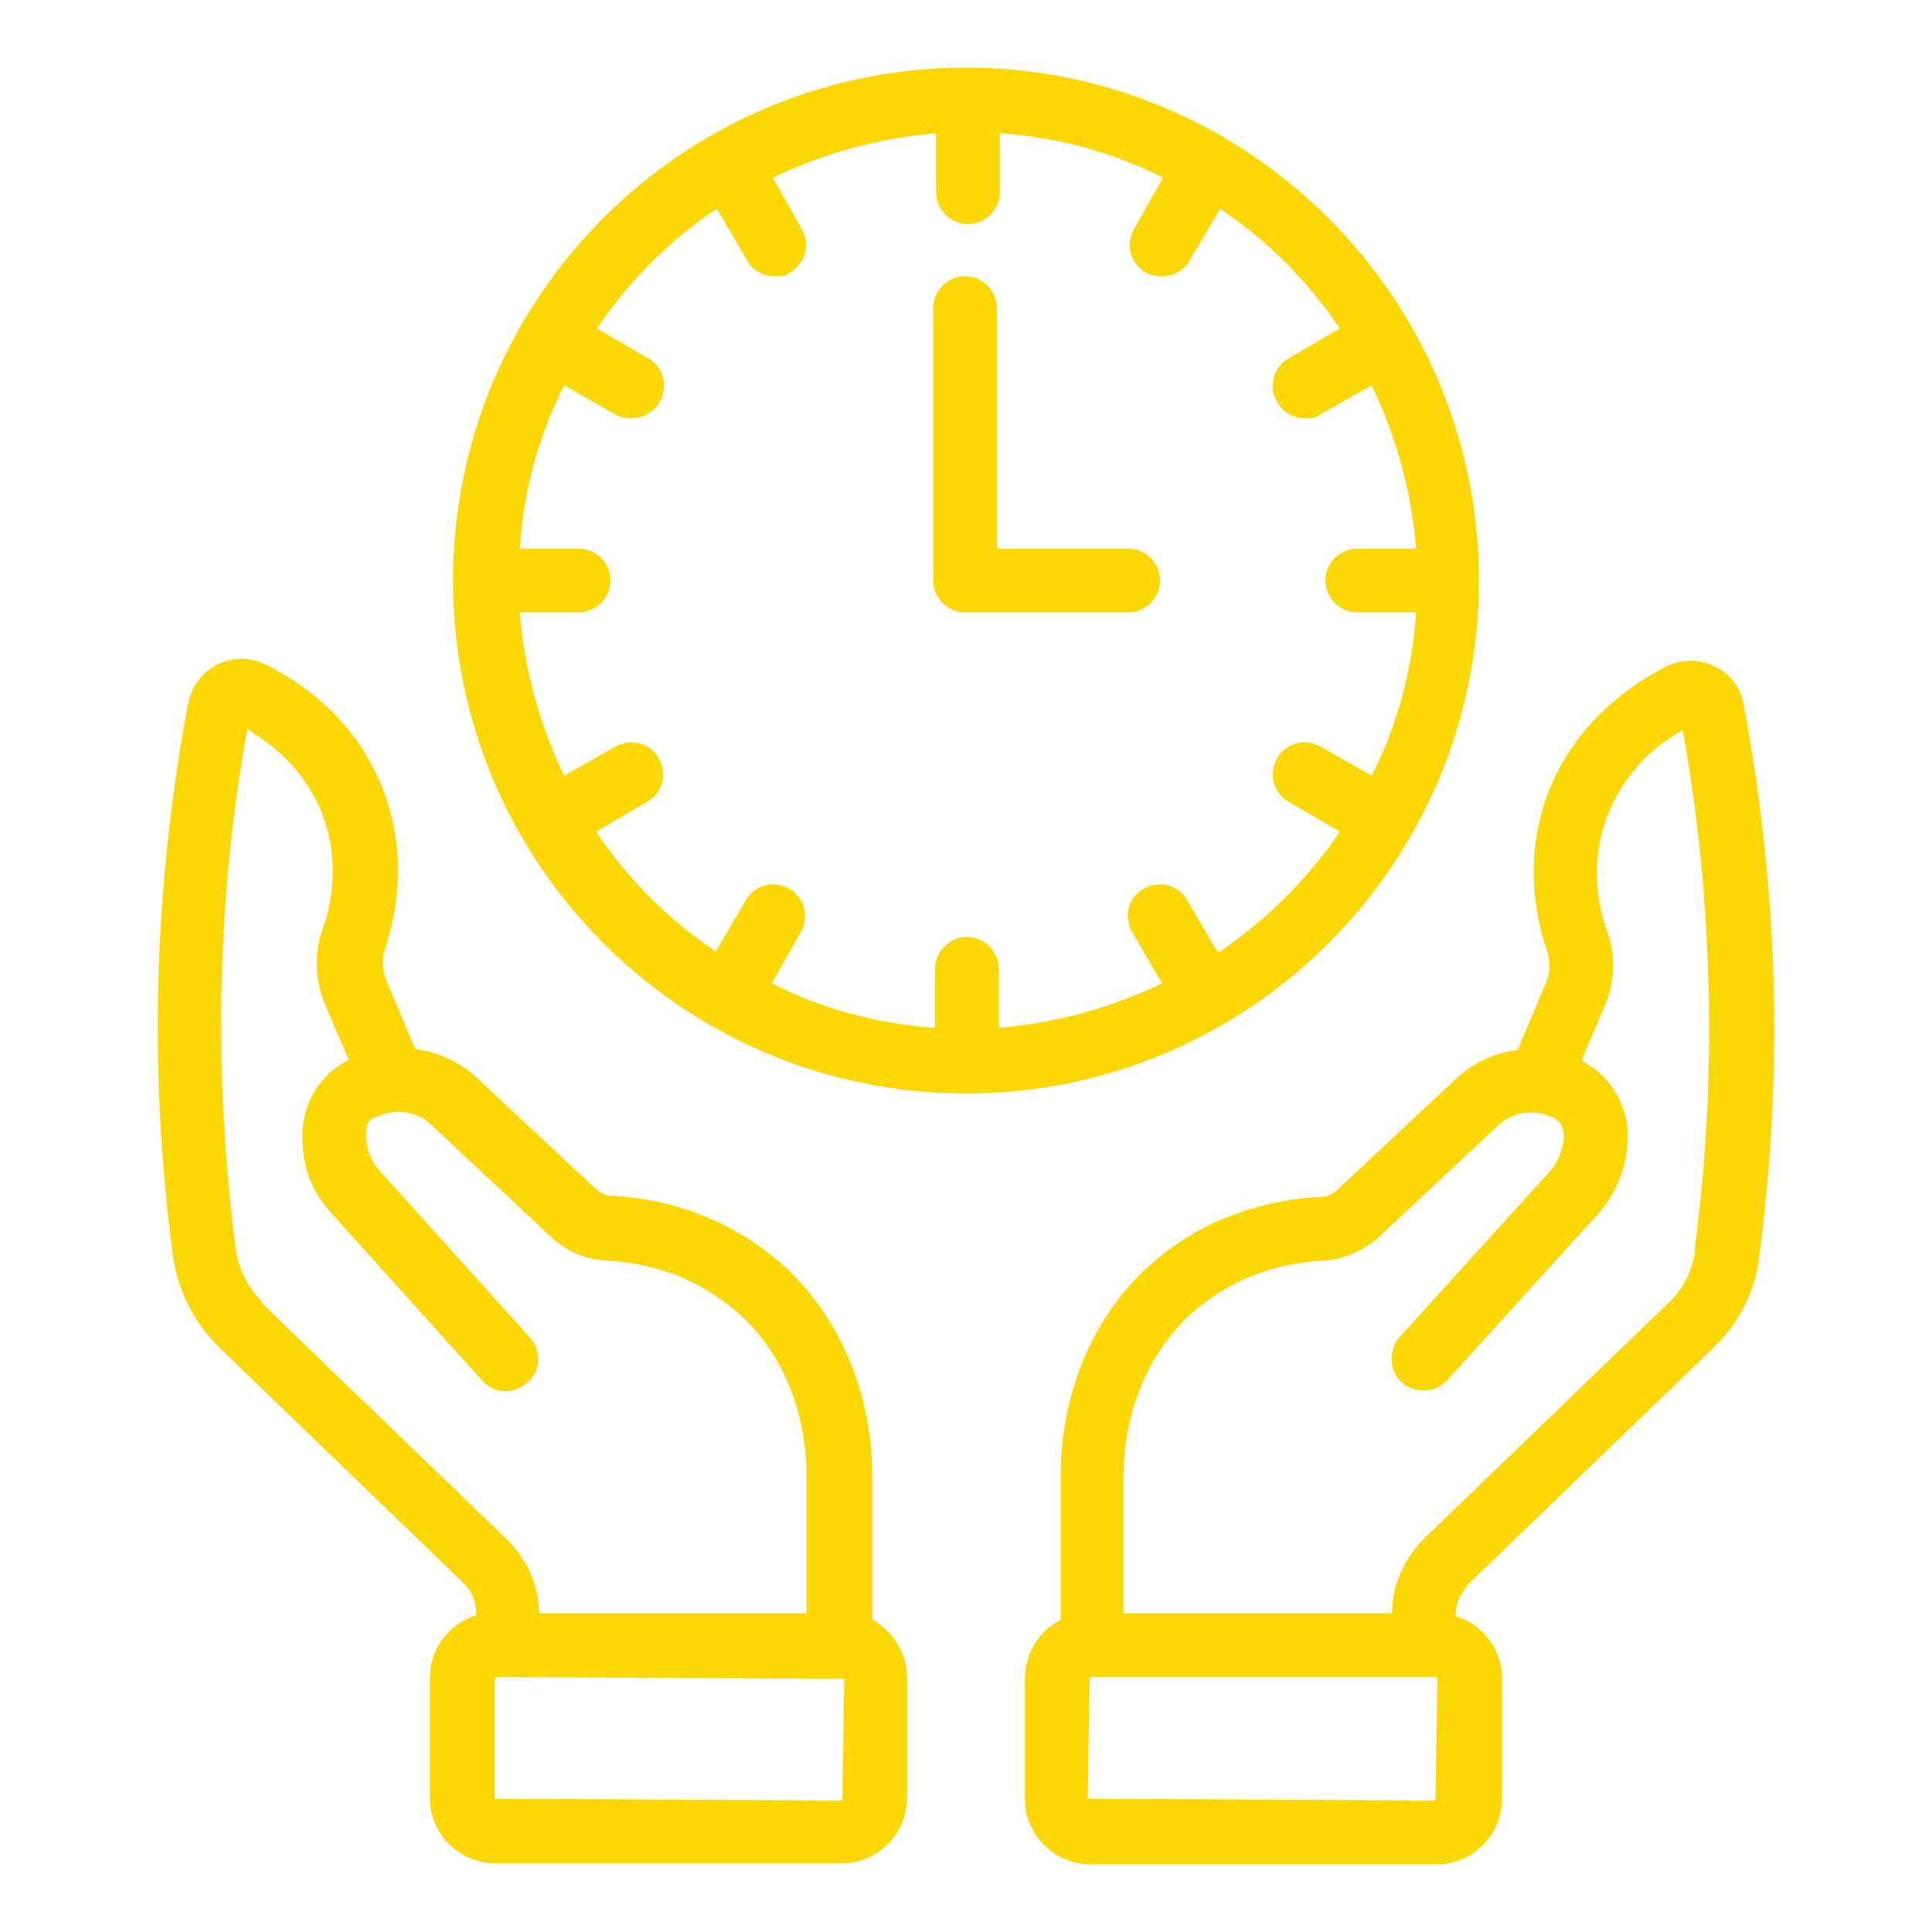
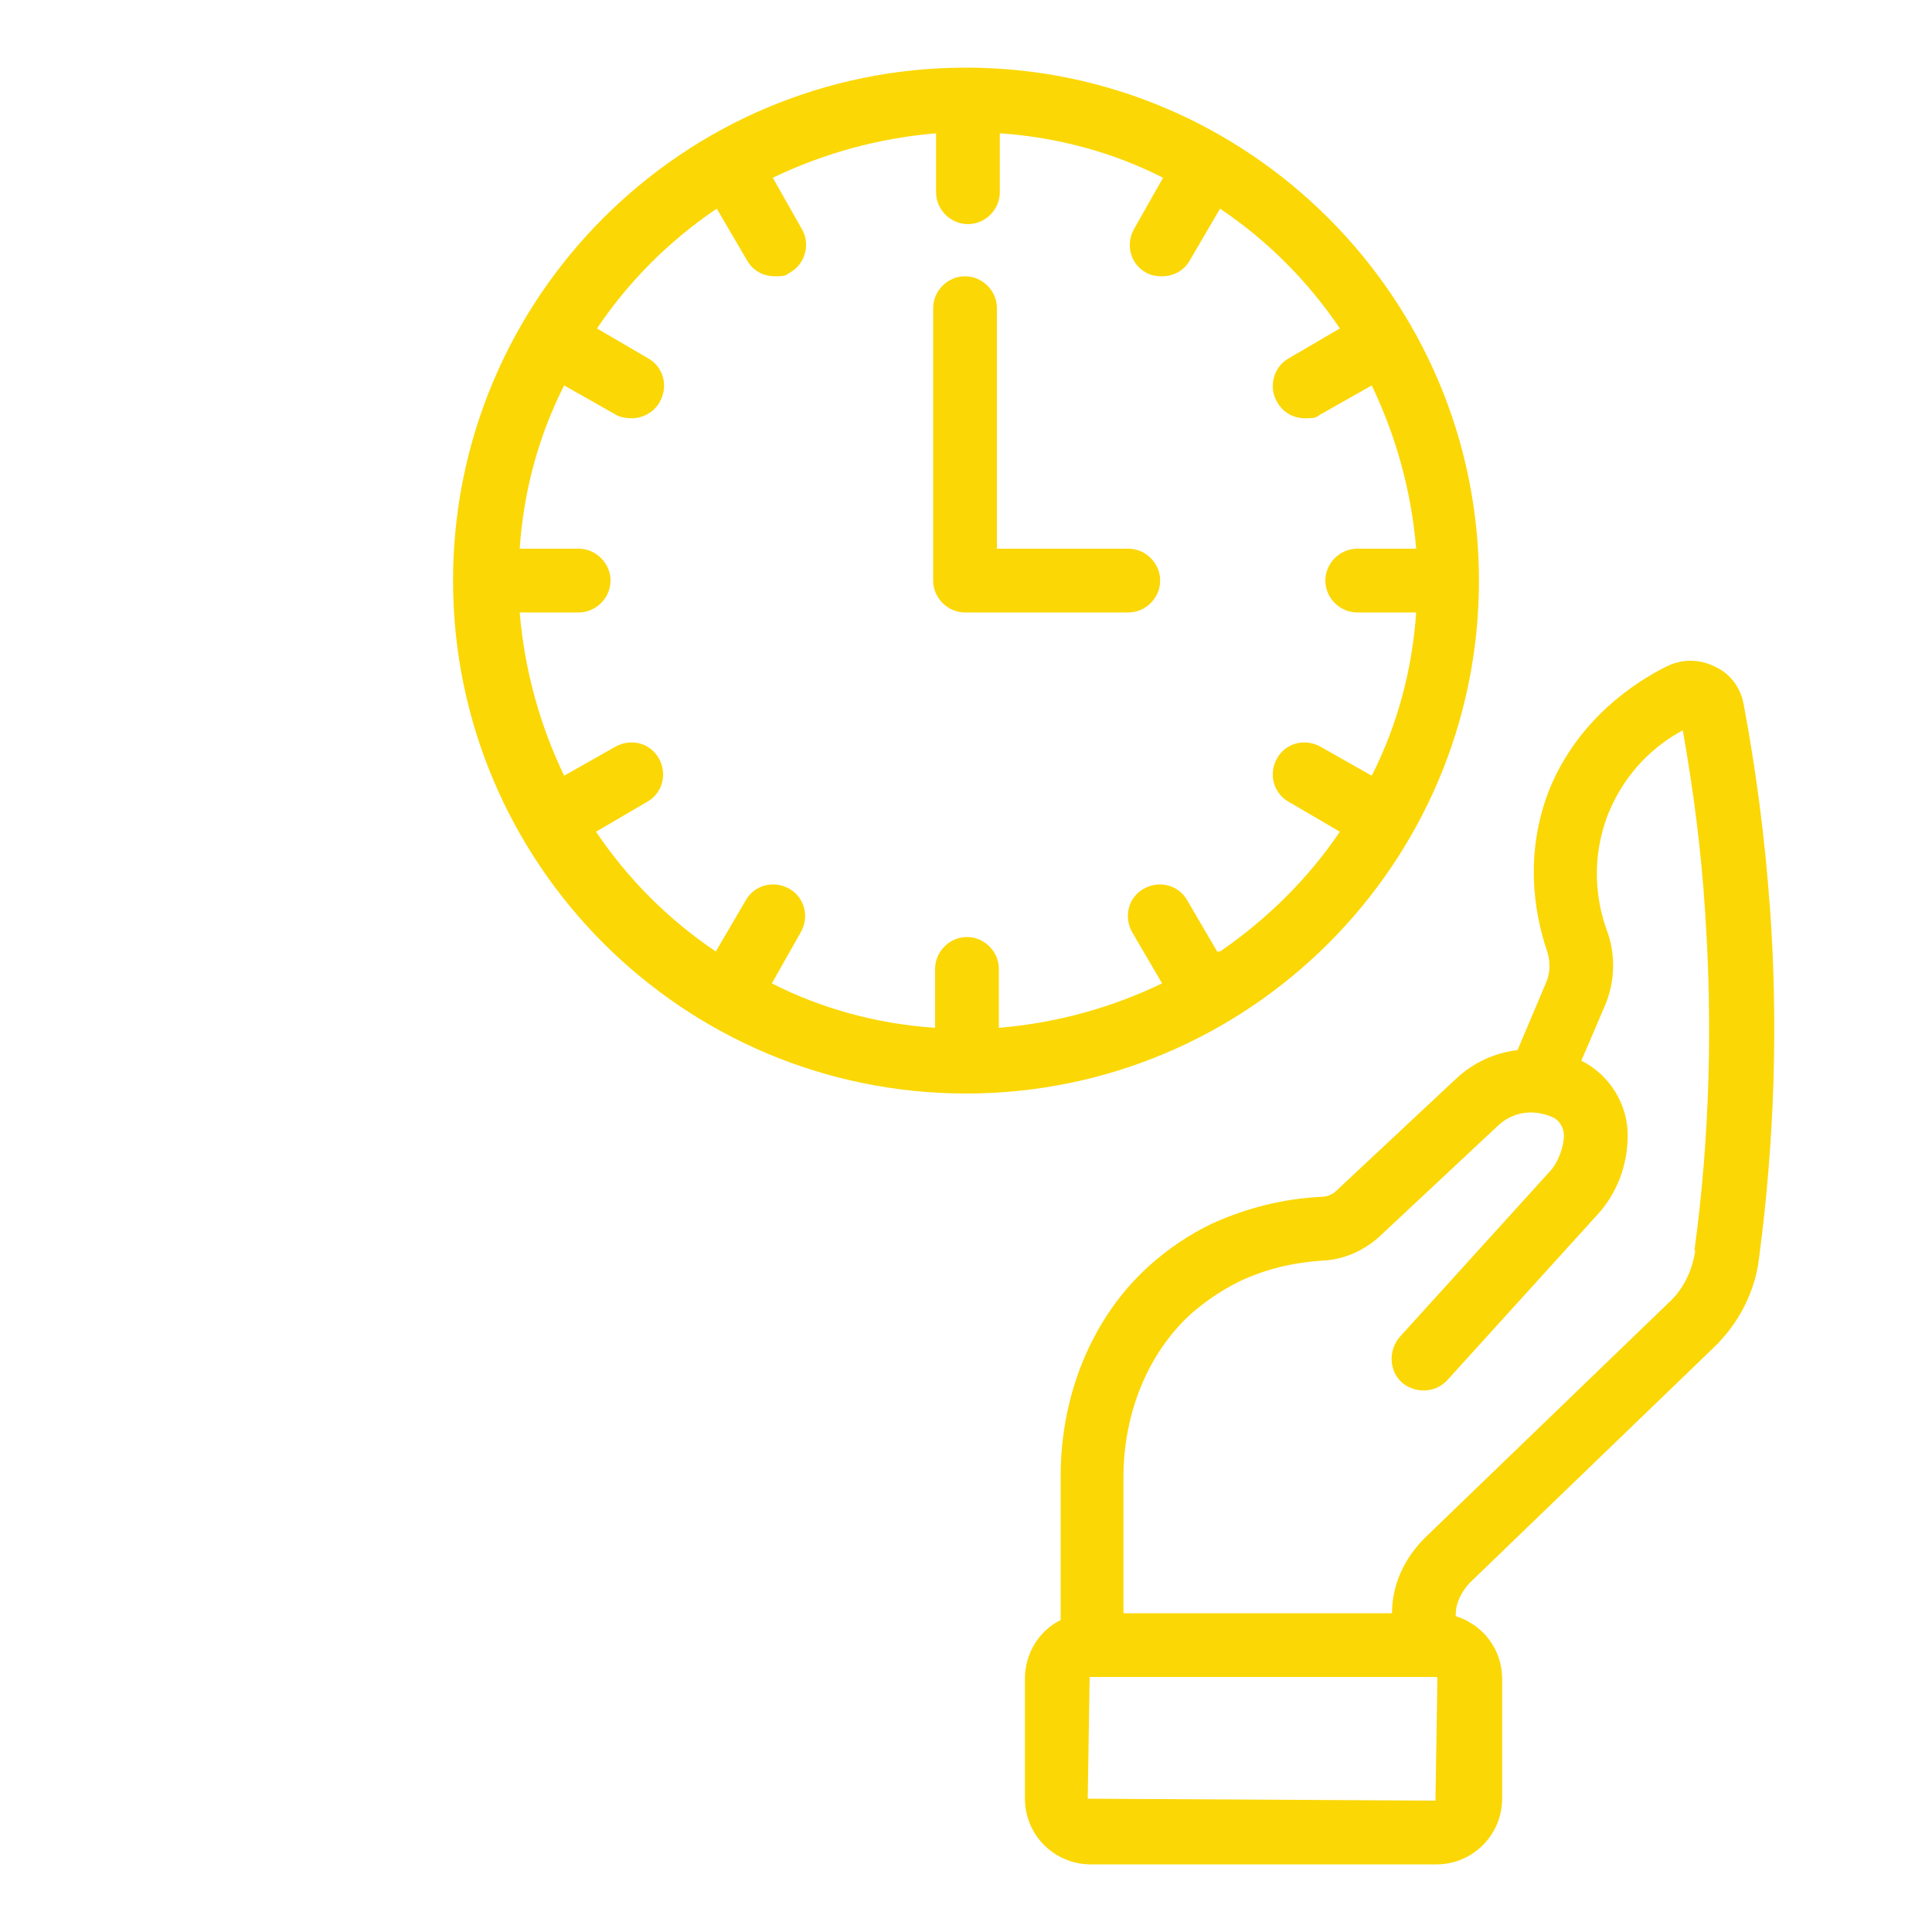
<svg xmlns="http://www.w3.org/2000/svg" id="Calque_1" data-name="Calque 1" version="1.1" viewBox="0 0 200 200">
  <defs>
    <style>
      .cls-1 {
        clip-path: url(#clippath);
      }

      .cls-2 {
        fill: none;
      }

      .cls-2, .cls-3 {
        stroke-width: 0px;
      }

      .cls-4 {
        clip-path: url(#clippath-1);
      }

      .cls-3 {
        fill: #fbd706;
      }
    </style>
    <clipPath id="clippath">
      <rect class="cls-2" x="104.7" y="67.4" width="79.1" height="125.6" />
    </clipPath>
    <clipPath id="clippath-1">
      <rect class="cls-2" x="16.2" y="67.4" width="79.1" height="125.6" />
    </clipPath>
  </defs>
  <g class="cls-1">
    <path class="cls-3" d="M183.2,93.7c-.5-6.9-1.4-13.9-2.7-20.8-.3-1.7-1.4-3.2-3-3.9-1.6-.8-3.4-.8-5,0-3.2,1.6-9.1,5.4-12.1,12.7-2.6,6.6-1.6,12.7-.3,16.6.4,1.1.4,2.3,0,3.3l-3,7.1c-2.4.3-4.6,1.3-6.4,3l-12.4,11.6c-.4.4-1,.6-1.6.6-4,.2-7.8,1.2-11.3,2.8-2.3,1.1-4.5,2.6-6.4,4.3-5.9,5.3-9.2,13.3-9.2,21.8v14.9c-2.2,1.1-3.7,3.4-3.7,6.1v12.4c0,3.8,3.1,6.8,6.8,6.8h35.8c3.8,0,6.8-3.1,6.8-6.8v-12.4c0-3.1-2-5.6-4.8-6.5v-.2c0-1.2.6-2.3,1.4-3.2l25.3-24.4c2.6-2.5,4.3-5.8,4.7-9.3,1.6-12.1,2-24.4,1.1-36.6ZM148.6,186.4l-36-.2.2-12.6h35.8c.1,0,.2,0,.2.2l-.2,12.6ZM175.5,129.4c-.3,2.1-1.2,4-2.7,5.4l-25.3,24.4c-2.1,2.1-3.4,4.8-3.4,7.8h-27.8v-14.1c0-6.7,2.6-12.9,7-16.9,1.5-1.3,3.1-2.4,4.9-3.3,2.7-1.3,5.6-2,8.7-2.2,2.2-.1,4.2-1,5.8-2.4l12.4-11.6c1.5-1.4,3.6-1.7,5.5-.9.8.3,1.3,1.1,1.3,2s-.5,2.6-1.4,3.6l-15.6,17.2c-1.2,1.4-1.1,3.5.2,4.7,1.4,1.2,3.5,1.1,4.7-.2l15.6-17.2c2-2.2,3.1-5.1,3.1-8.2s-1.8-6.2-4.8-7.7l2.4-5.6c1.1-2.5,1.2-5.4.2-8-1-2.8-1.7-7.2.2-12,1.8-4.4,4.9-7.1,7.7-8.6,1.1,6.2,1.9,12.4,2.3,18.6.8,11.7.5,23.6-1.1,35.3Z" />
  </g>
  <g class="cls-4">
-     <path class="cls-3" d="M90.3,167.7v-14.9c0-8.6-3.4-16.5-9.2-21.8-1.9-1.7-4.1-3.2-6.4-4.3-3.5-1.7-7.3-2.7-11.3-2.9-.6,0-1.2-.3-1.6-.6l-12.4-11.6c-1.8-1.7-4.1-2.7-6.4-3l-3-7.1c-.4-1-.5-2.1-.2-3.1,1.1-3.2,2.6-9.7-.2-16.8-2.9-7.4-8.8-11.2-12.1-12.8-1.6-.8-3.4-.8-5,0-1.6.8-2.6,2.2-3,3.9-1.3,6.8-2.2,13.8-2.7,20.8-.9,12.1-.5,24.4,1.1,36.5.5,3.6,2.2,6.9,4.7,9.4l25.3,24.4c.9.8,1.4,2,1.4,3.2v.2c-2.8.9-4.8,3.4-4.8,6.5v12.4c0,3.8,3.1,6.8,6.8,6.8h35.8c3.8,0,6.8-3.1,6.8-6.8v-12.4c0-2.6-1.5-4.9-3.7-6.1ZM27.2,134.8c-1.5-1.4-2.5-3.4-2.8-5.5-1.5-11.7-1.9-23.5-1.1-35.2.4-6.2,1.2-12.5,2.3-18.6,2.7,1.6,5.9,4.2,7.7,8.6,1.9,4.8,1.1,9.3.1,12.1-.9,2.5-.8,5.3.3,7.9l2.4,5.6c-2.9,1.5-4.8,4.4-4.8,7.9s1.1,5.9,3.1,8.1l15.5,17.2c1.2,1.4,3.3,1.5,4.7.2,1.4-1.2,1.5-3.3.2-4.7l-15.5-17.2c-.9-1-1.4-2.3-1.4-3.8s.5-1.6,1.4-1.9c1.8-.8,4-.4,5.4,1l12.4,11.6c1.6,1.5,3.6,2.3,5.8,2.4,3.1.2,6,.9,8.7,2.2,1.8.9,3.4,2,4.9,3.3,4.5,4,7,10.2,7,16.9v14.1h-27.7c0-3-1.3-5.7-3.5-7.8l-25.3-24.4ZM87.2,186.4l-36-.2v-12.4l.2-.2,36,.2-.2,12.6Z" />
-   </g>
+     </g>
  <path class="cls-3" d="M100,7c-29.3,0-53.1,23.8-53.1,53.1s23.8,53.1,53.1,53.1,53.1-23.8,53.1-53.1S129.2,7,100,7ZM126,98.5l-3.1-5.3c-.9-1.6-2.9-2.1-4.5-1.2-1.6.9-2.1,2.9-1.2,4.5l3.1,5.3c-5.2,2.5-10.9,4.1-16.9,4.6v-6.1c0-1.8-1.5-3.3-3.3-3.3s-3.3,1.5-3.3,3.3v6.1c-6-.4-11.8-2-16.9-4.6l3-5.3c.9-1.6.4-3.6-1.2-4.5-1.6-.9-3.6-.4-4.5,1.2l-3.1,5.3c-4.9-3.3-9.1-7.5-12.4-12.4l5.3-3.1c1.6-.9,2.1-2.9,1.2-4.5-.9-1.6-2.9-2.1-4.5-1.2l-5.3,3c-2.5-5.2-4.1-10.9-4.6-16.9h6.1c1.8,0,3.3-1.5,3.3-3.3s-1.5-3.3-3.3-3.3h-6.1c.4-6,2-11.8,4.6-16.9l5.3,3c.5.3,1.1.4,1.7.4,1.1,0,2.3-.6,2.9-1.7.9-1.6.4-3.6-1.2-4.5l-5.3-3.1c3.3-4.9,7.5-9.1,12.4-12.4l3.1,5.3c.6,1.1,1.7,1.7,2.9,1.7s1.1-.1,1.6-.4c1.6-.9,2.1-3,1.2-4.5l-3-5.3c5.2-2.5,10.9-4.1,16.9-4.6v6.1c0,1.8,1.5,3.3,3.3,3.3s3.3-1.5,3.3-3.3v-6.1c6,.4,11.8,2,16.9,4.6l-3,5.3c-.9,1.6-.4,3.6,1.2,4.5.5.3,1.1.4,1.7.4,1.2,0,2.3-.6,2.9-1.7l3.1-5.3c4.9,3.3,9.1,7.5,12.4,12.4l-5.3,3.1c-1.6.9-2.1,3-1.2,4.5.6,1.1,1.7,1.7,2.9,1.7s1.1-.1,1.6-.4l5.3-3c2.5,5.2,4.1,10.9,4.6,16.9h-6.1c-1.8,0-3.3,1.5-3.3,3.3s1.5,3.3,3.3,3.3h6.1c-.4,6-2,11.8-4.6,16.9l-5.3-3c-1.6-.9-3.6-.4-4.5,1.2-.9,1.6-.4,3.6,1.2,4.5l5.3,3.1c-3.3,4.9-7.6,9.1-12.4,12.4Z" />
  <path class="cls-3" d="M116.8,63.4h-16.9c-1.8,0-3.3-1.5-3.3-3.3v-28.2c0-1.8,1.5-3.3,3.3-3.3s3.3,1.5,3.3,3.3v24.9h13.6c1.8,0,3.3,1.5,3.3,3.3s-1.5,3.3-3.3,3.3Z" />
</svg>